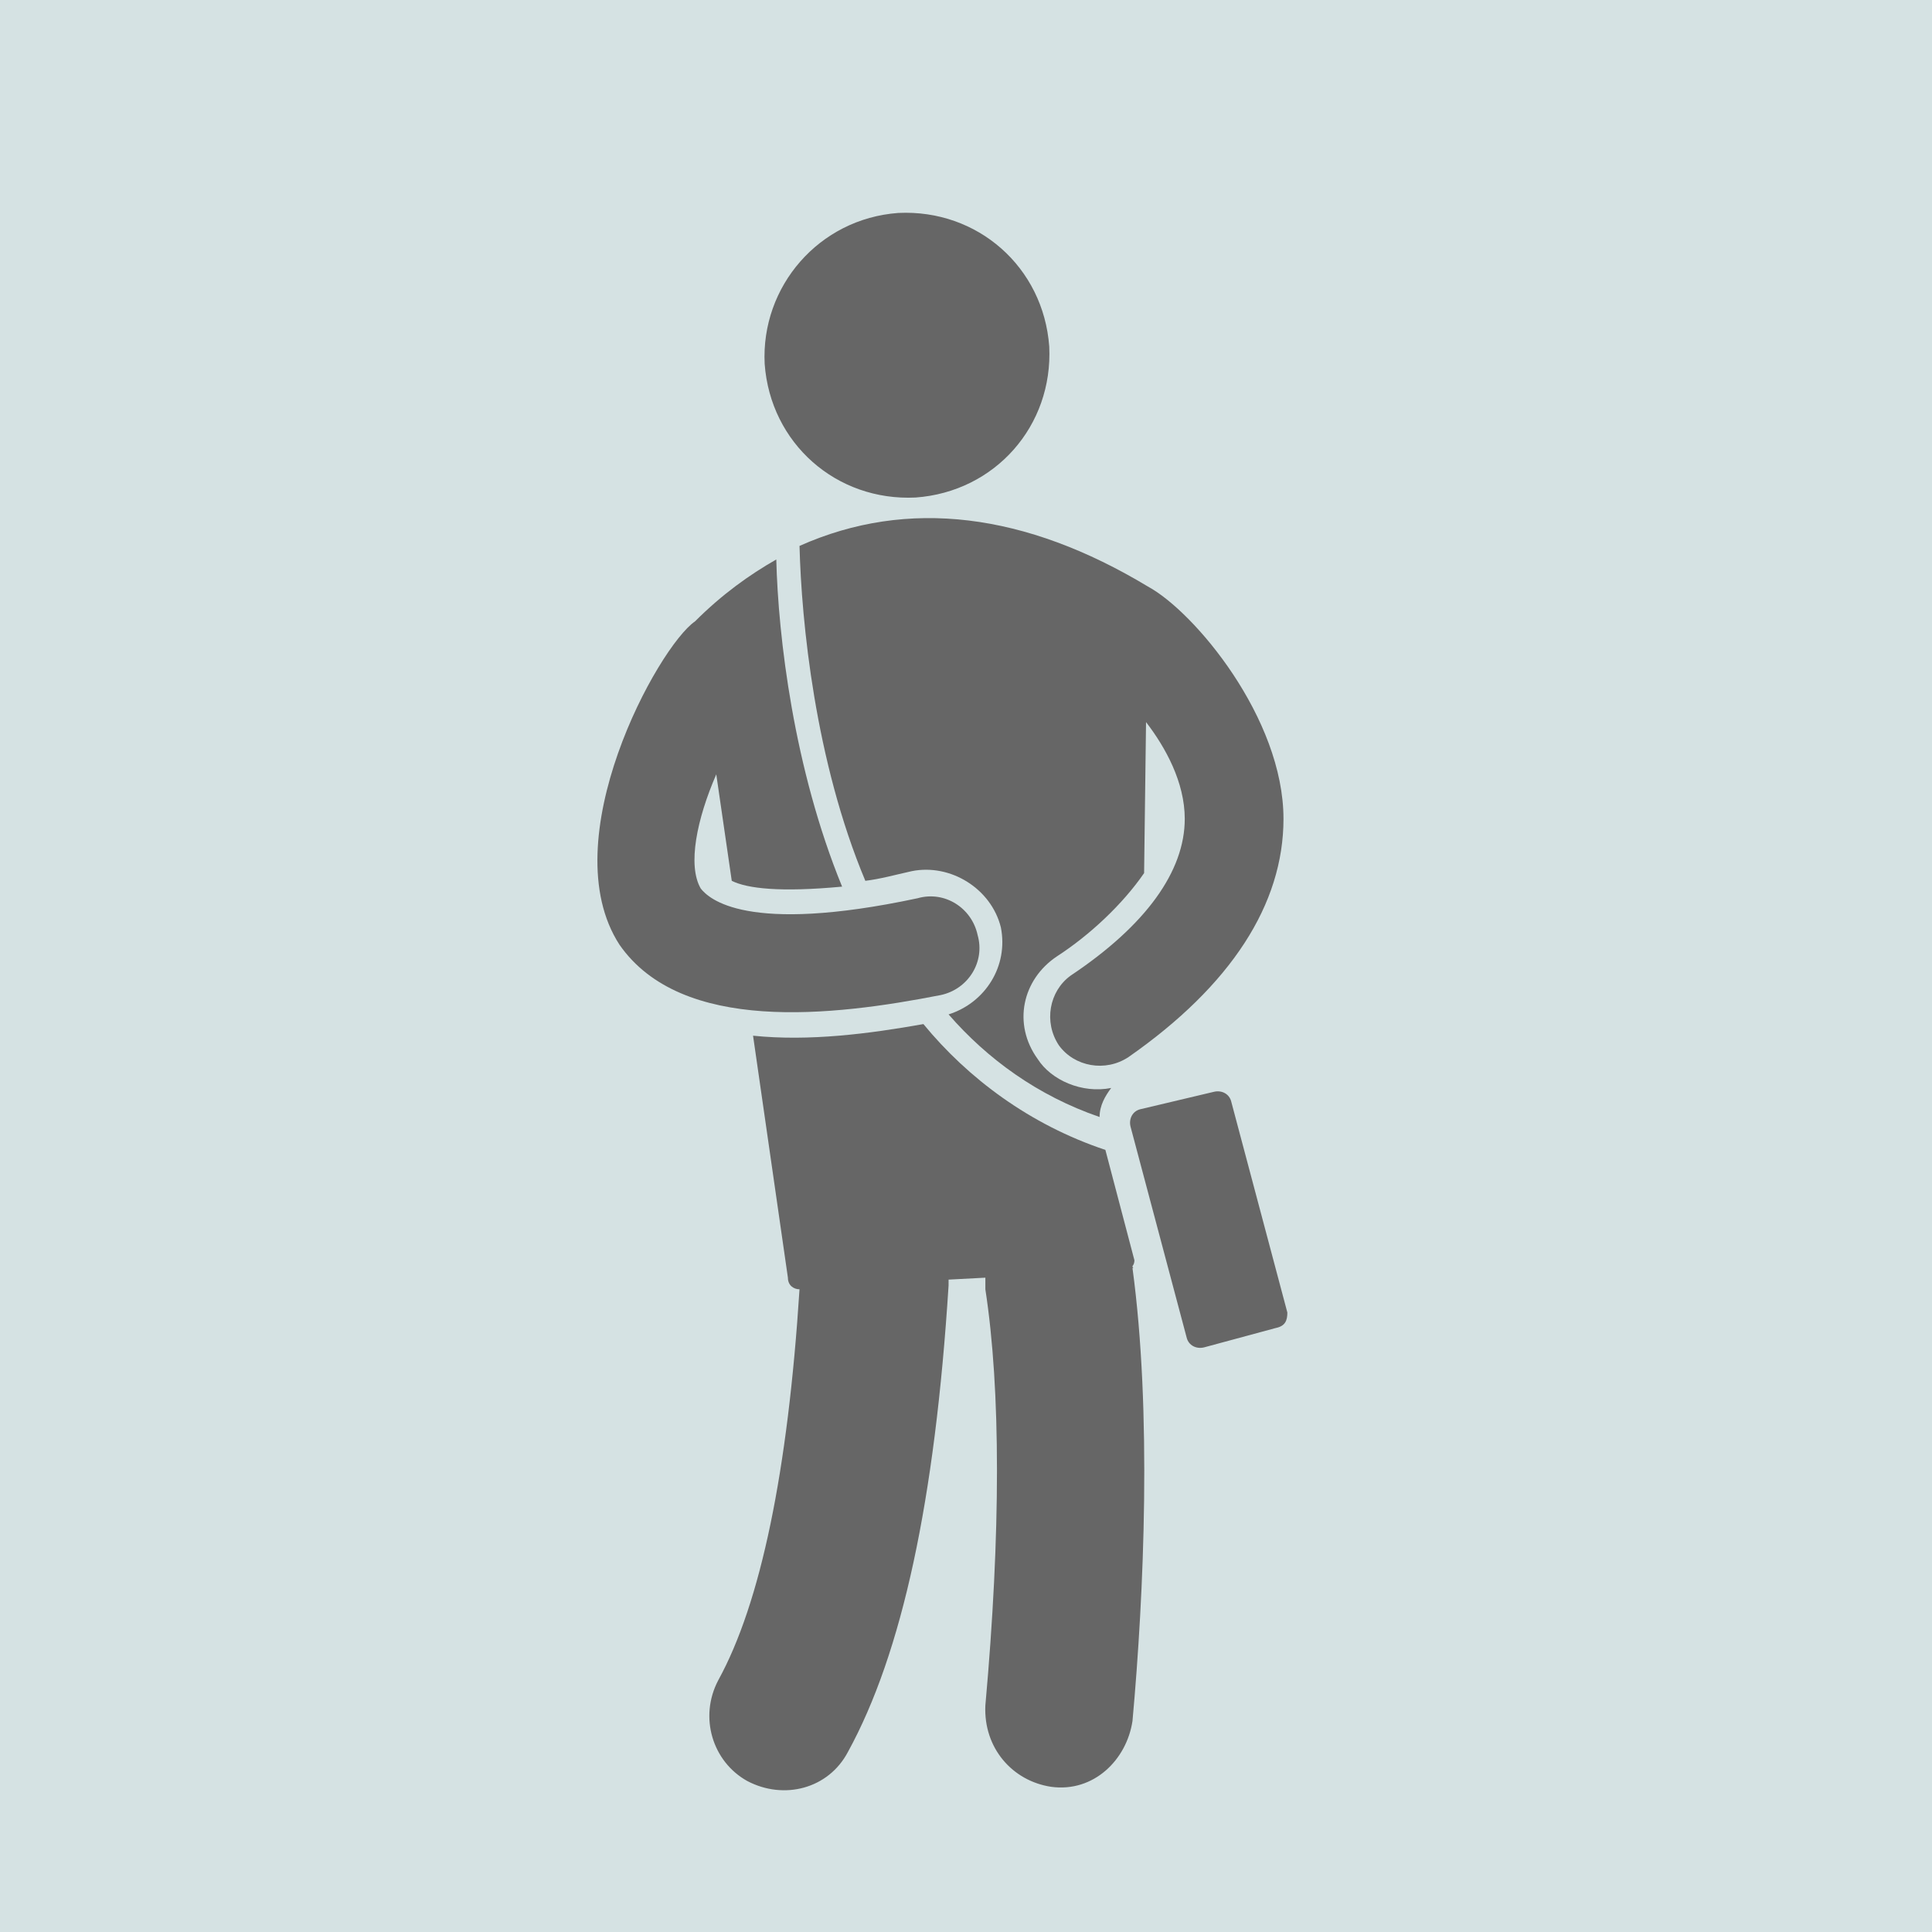
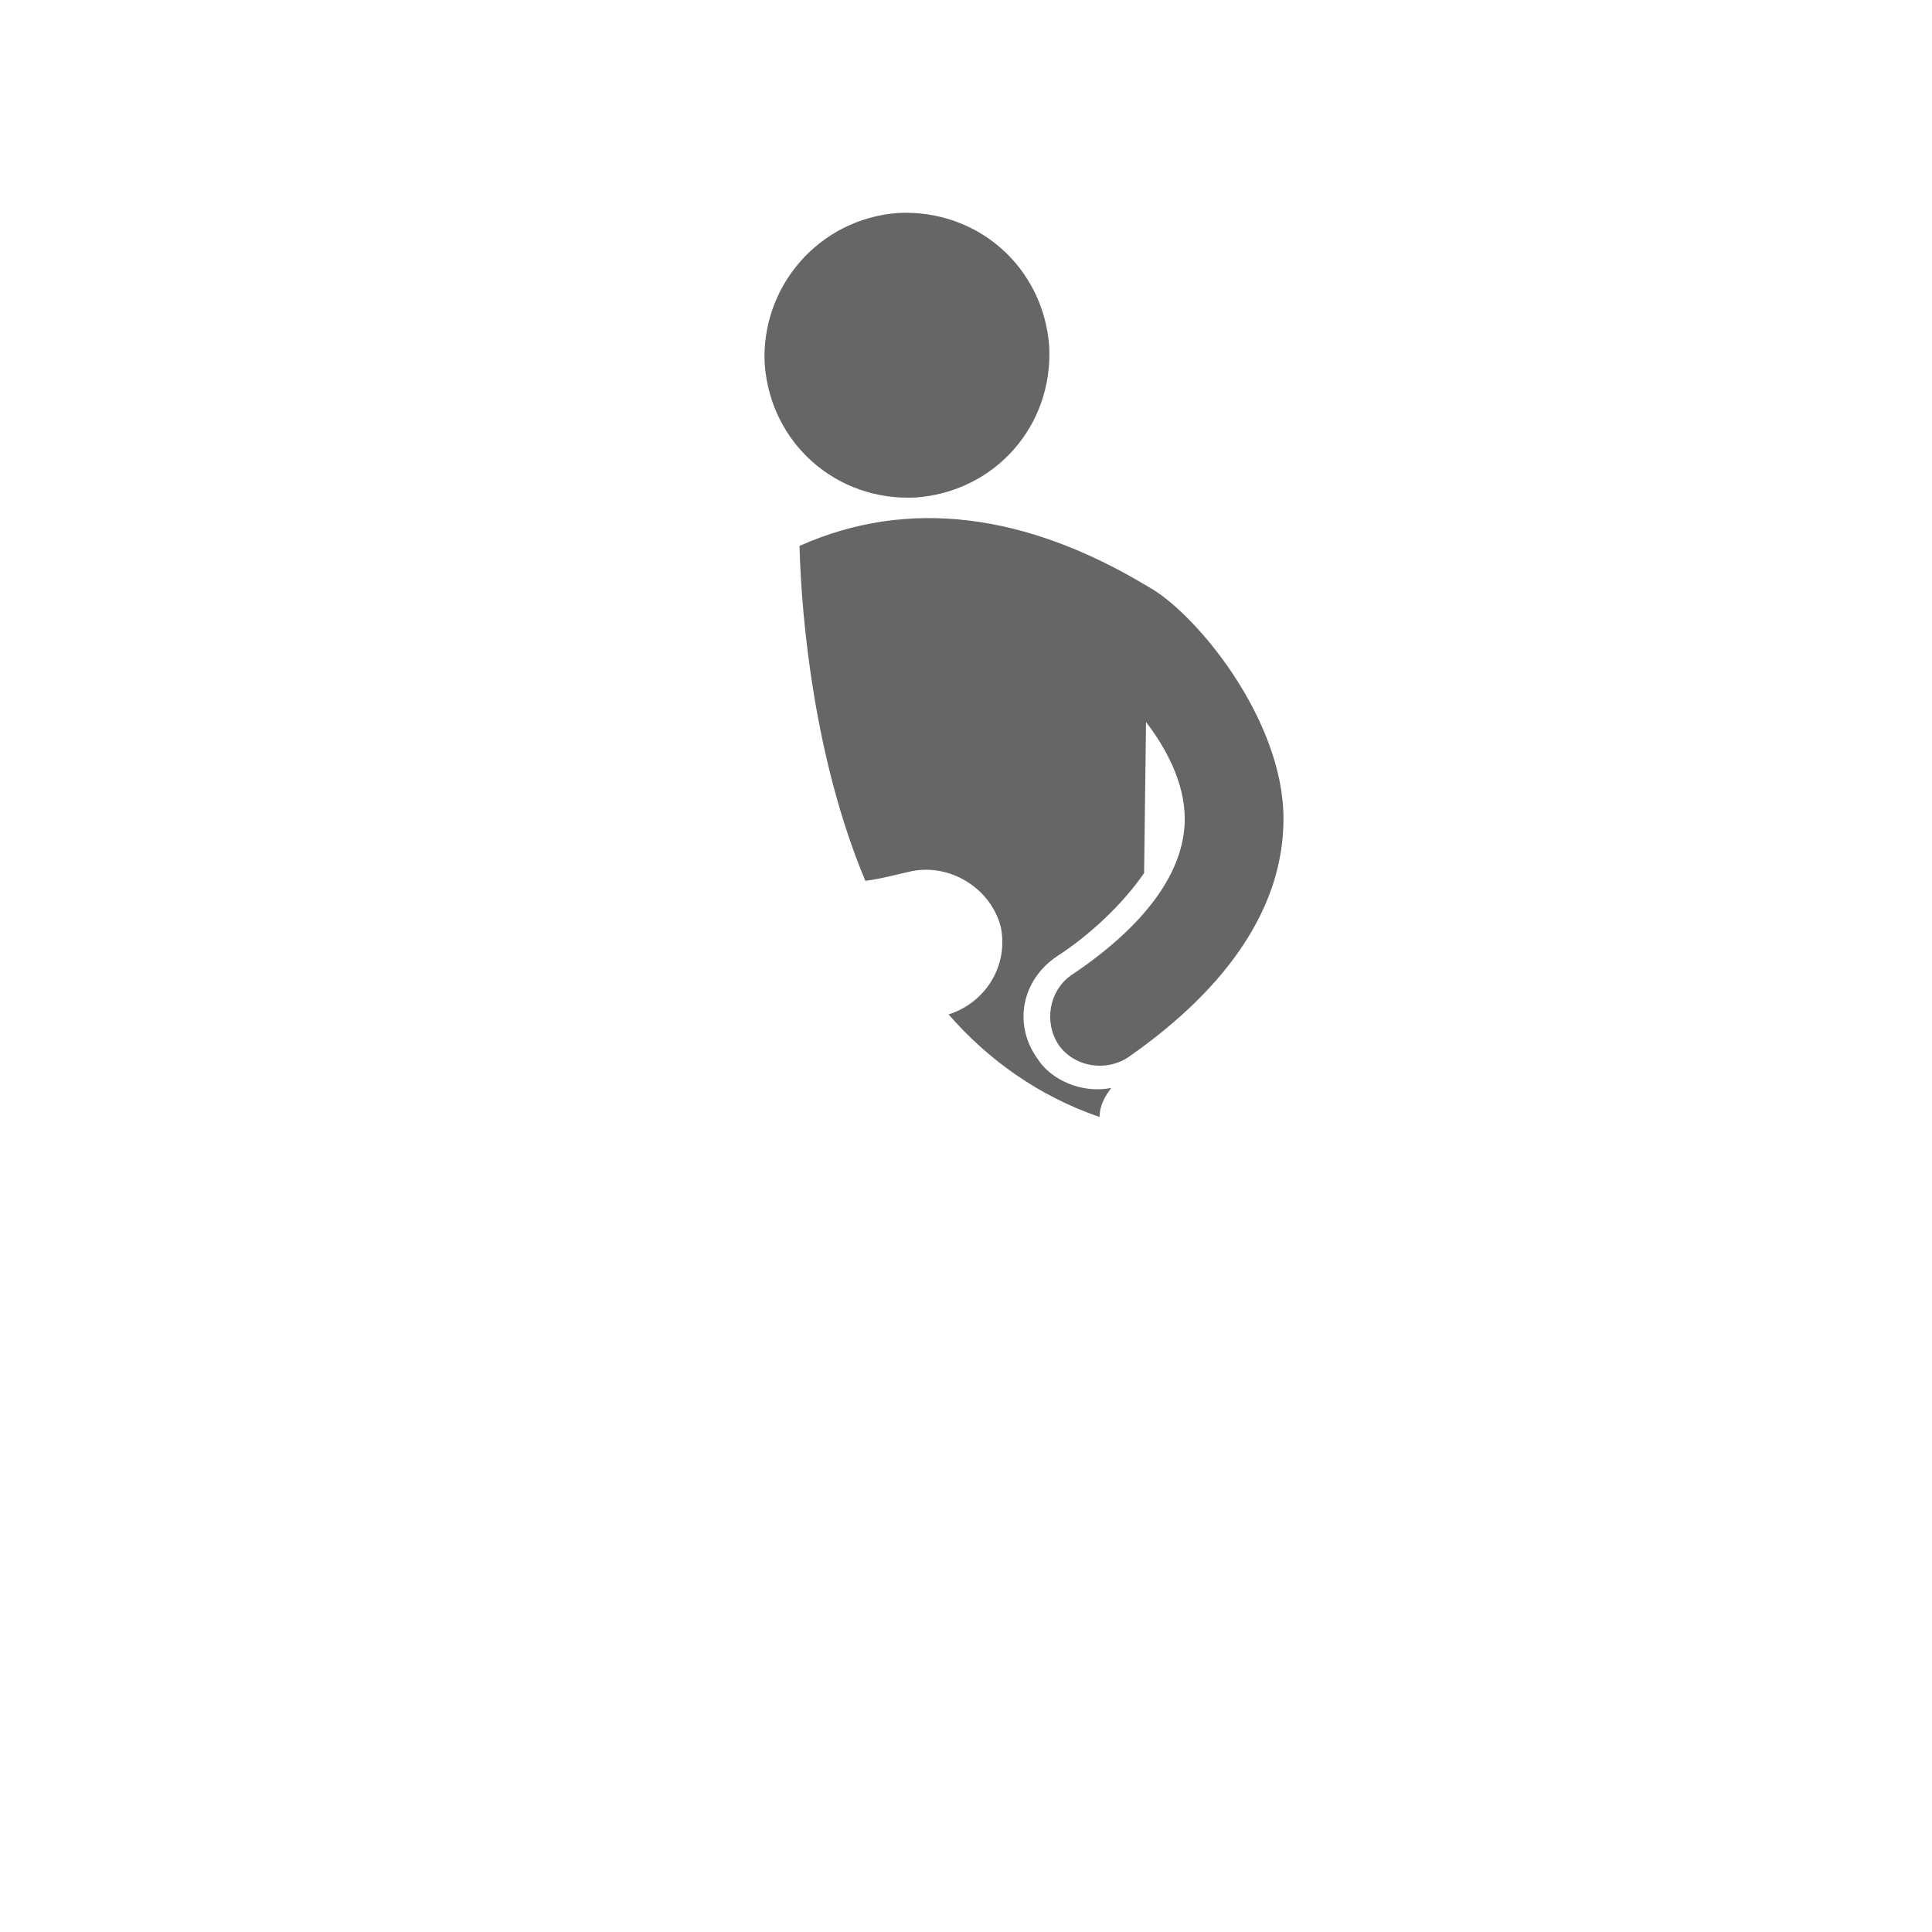
<svg xmlns="http://www.w3.org/2000/svg" version="1.1" id="Ebene_1" x="0px" y="0px" viewBox="0 0 99.8 99.8" style="enable-background:new 0 0 99.8 99.8;" xml:space="preserve">
  <style type="text/css">
	.st0{fill:#D5E2E3;}
	.st1{fill:#666666;}
</style>
-   <rect class="st0" width="99.8" height="99.8" />
  <g>
    <path class="st1" d="M41.3,28.2c0.1,3.9,0.8,11.1,3.4,17.3c0.8-0.1,1.5-0.3,2.4-0.5c2-0.4,4.1,0.9,4.6,2.9c0.4,2-0.8,3.9-2.7,4.5   c2,2.3,4.6,4.2,7.8,5.3c0-0.6,0.3-1.1,0.6-1.5c-1.5,0.3-3.1-0.4-3.8-1.5c-1.3-1.8-0.8-4.1,1-5.3c1.7-1.1,3.4-2.7,4.5-4.3l0.1-7.8   c1,1.3,2,3.1,2,5c0,2.7-2,5.5-5.9,8.1c-1.1,0.8-1.4,2.4-0.6,3.6c0.8,1.1,2.4,1.4,3.6,0.6c5.3-3.7,8-7.9,8-12.3c0-5.2-4.6-10.7-7-12   C53,26.5,46.9,25.7,41.3,28.2z" />
-     <path class="st1" d="M58.5,65.4c0,0,0.1-0.1,0.1-0.3l-1.5-5.7c-3.9-1.3-7.1-3.7-9.4-6.5c-2.8,0.5-5.9,0.9-8.8,0.6L40.7,66   c0,0.4,0.3,0.6,0.6,0.6c-0.6,9.4-2,16.2-4.2,20.2c-1,1.9-0.3,4.2,1.5,5.2c1.9,1,4.2,0.4,5.2-1.5c2.8-5.1,4.5-13,5.2-24.1   c0-0.1,0-0.1,0-0.3l1.9-0.1c0,0.3,0,0.5,0,0.6c0.8,5.2,0.8,12.6,0,21.5c-0.1,2.2,1.4,3.9,3.4,4.2c2.2,0.3,3.9-1.4,4.2-3.4   c0.6-6.6,1-16,0-23.4C58.6,65.5,58.5,65.5,58.5,65.4z" />
    <path class="st1" d="M47.3,25.7c4.1-0.3,7.1-3.7,6.9-7.8c-0.3-4.1-3.7-7.1-7.8-6.9c-4.1,0.3-7.1,3.8-6.9,7.8   C39.8,22.9,43.2,25.9,47.3,25.7z" />
-     <path class="st1" d="M48.6,51.4c1.4-0.3,2.3-1.7,1.9-3.1c-0.3-1.4-1.7-2.3-3.1-1.9c-8.9,1.9-10.8,0-11.2-0.5   C35.5,44.7,36,42.3,37,40l0.8,5.5c0.8,0.4,2.5,0.6,5.7,0.3c-2.5-6.1-3.3-12.9-3.4-16.9c-1.4,0.8-2.8,1.8-4.2,3.2l0,0   c-1.9,1.3-7.4,11.3-3.9,16.7C35.2,53.4,43,52.5,48.6,51.4z" />
-     <path class="st1" d="M66.5,67.8l-2.9-10.9c-0.1-0.4-0.5-0.6-0.9-0.5l-3.8,0.9c-0.4,0.1-0.6,0.5-0.5,0.9l2.9,10.9   c0.1,0.4,0.5,0.6,0.9,0.5l3.7-1C66.4,68.5,66.5,68.2,66.5,67.8z" />
  </g>
</svg>